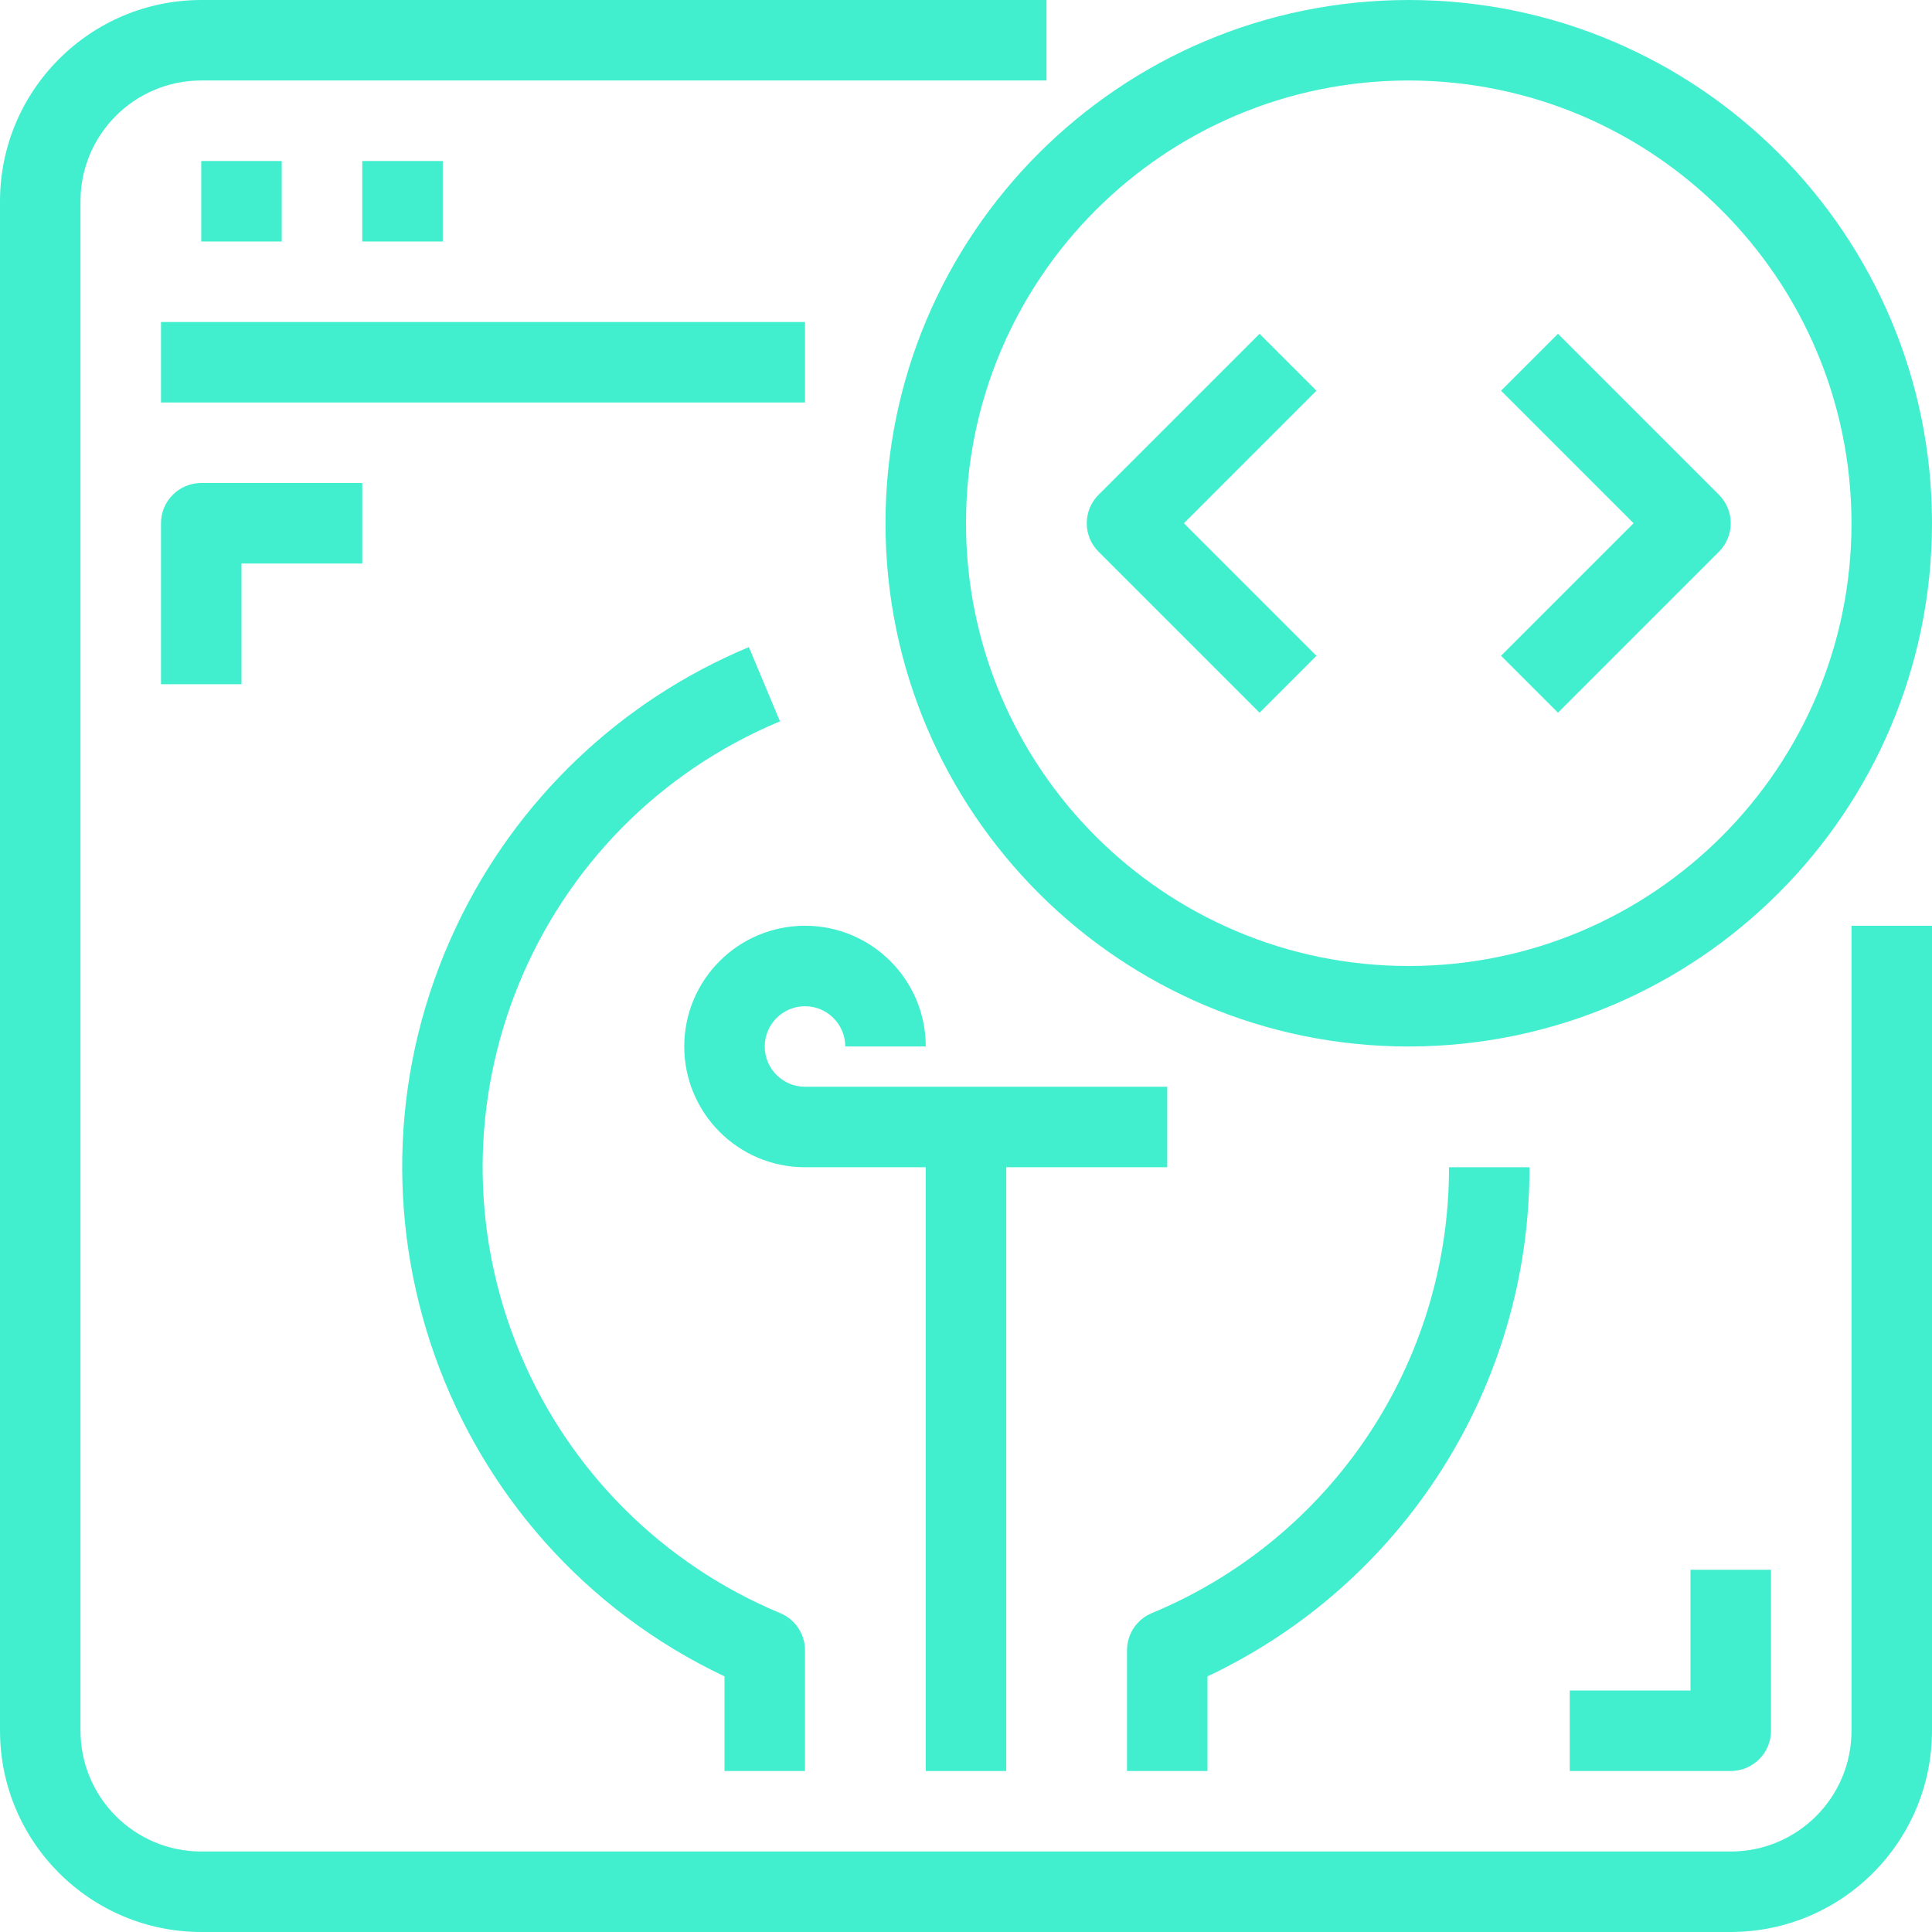
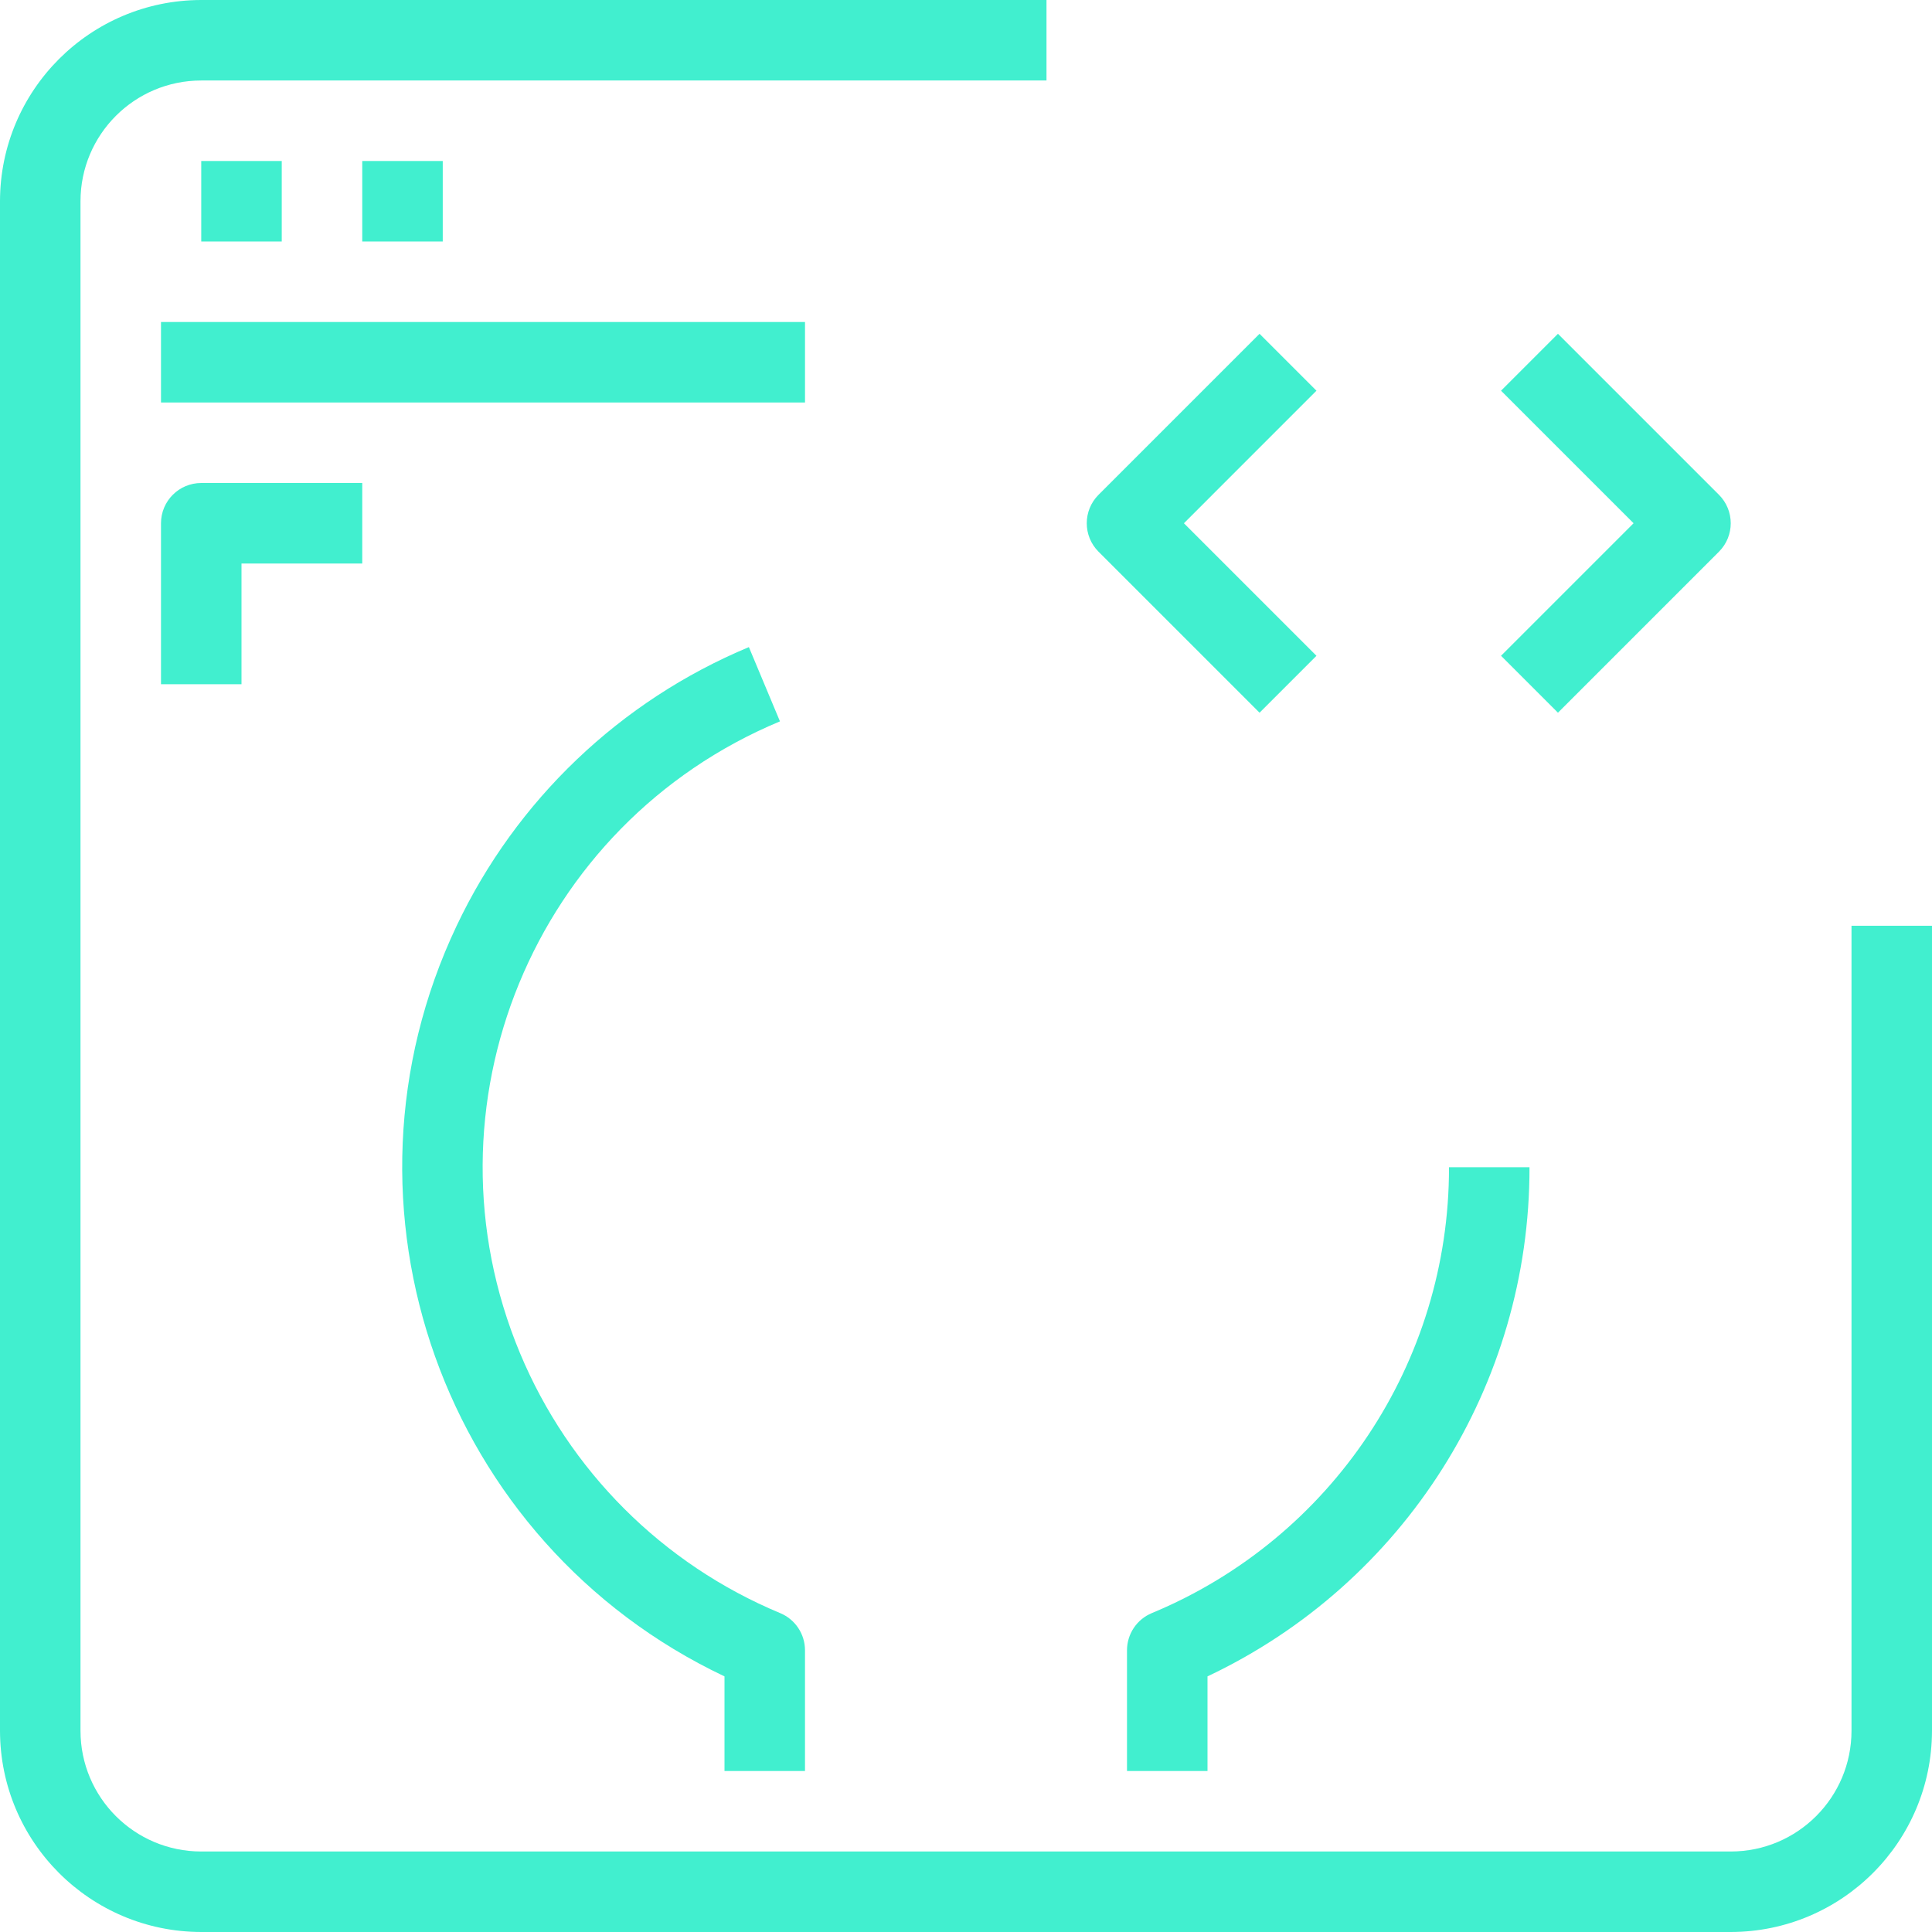
<svg xmlns="http://www.w3.org/2000/svg" id="Capa_1" x="0px" y="0px" viewBox="0 0 512 512" style="enable-background:new 0 0 512 512;" xml:space="preserve" width="512px" height="512px">
  <g>
    <g>
      <path d="M490.667,245.333v213.333c0,17.673-14.327,32-32,32H53.333c-17.673,0-32-14.327-32-32V53.333c0-17.673,14.327-32,32-32 h224V0h-224C23.893,0.035,0.035,23.893,0,53.333v405.333C0.035,488.107,23.893,511.965,53.333,512h405.333 c29.441-0.035,53.298-23.893,53.333-53.333V245.333H490.667z" fill="#41EFCF" />
    </g>
  </g>
  <g>
    <g>
      <rect x="42.667" y="85.333" width="170.667" height="21.333" fill="#41EFCF" />
    </g>
  </g>
  <g>
    <g>
      <rect x="53.333" y="42.667" width="21.333" height="21.333" fill="#41EFCF" />
    </g>
  </g>
  <g>
    <g>
      <rect x="96" y="42.667" width="21.333" height="21.333" fill="#41EFCF" />
    </g>
  </g>
  <g>
    <g>
      <path d="M206.773,427.499c-31.191-12.976-55.988-37.757-68.984-68.94c-27.195-65.252,3.657-140.196,68.909-167.39l-8.235-19.68 c-34.058,14.207-61.649,40.521-77.454,73.868c-35.322,74.528-3.539,163.579,70.99,198.9v25.077h21.333v-32 C213.329,433.032,210.743,429.155,206.773,427.499z" fill="#41EFCF" />
    </g>
  </g>
  <g>
    <g>
      <path d="M384,309.333c0.082,51.702-31.017,98.353-78.773,118.165c-3.969,1.656-6.556,5.534-6.56,9.835v32H320v-25.077 c52.179-24.647,85.427-77.215,85.333-134.923H384z" fill="#41EFCF" />
    </g>
  </g>
  <g>
    <g>
-       <path d="M213.333,288c-5.891,0-10.667-4.776-10.667-10.667c0-5.891,4.776-10.667,10.667-10.667 c5.891,0,10.667,4.776,10.667,10.667h21.333c0-17.673-14.327-32-32-32c-17.673,0-32,14.327-32,32c0,17.673,14.327,32,32,32h96V288 H213.333z" fill="#41EFCF" />
-     </g>
+       </g>
  </g>
  <g>
    <g>
-       <rect x="245.333" y="298.667" width="21.333" height="170.667" fill="#41EFCF" />
-     </g>
+       </g>
  </g>
  <g>
    <g>
-       <path d="M373.333,0C296.75,0,234.667,62.083,234.667,138.667s62.083,138.667,138.667,138.667 c76.547-0.088,138.578-62.12,138.667-138.667C512,62.083,449.917,0,373.333,0z M373.333,256C308.532,256,256,203.468,256,138.667 S308.532,21.333,373.333,21.333c64.77,0.076,117.257,52.564,117.333,117.333C490.667,203.468,438.135,256,373.333,256z" fill="#41EFCF" />
-     </g>
+       </g>
  </g>
  <g>
    <g>
      <path d="M348.875,103.541l-15.083-15.083l-42.667,42.667c-4.164,4.165-4.164,10.917,0,15.083l42.667,42.667l15.083-15.083 l-35.125-35.125L348.875,103.541z" fill="#41EFCF" />
    </g>
  </g>
  <g>
    <g>
      <path d="M455.541,131.125l-42.667-42.667l-15.083,15.083l35.125,35.125l-35.125,35.125l15.083,15.083l42.667-42.667 C459.705,142.043,459.705,135.291,455.541,131.125z" fill="#41EFCF" />
    </g>
  </g>
  <g>
    <g>
      <path d="M53.333,128c-5.891,0-10.667,4.776-10.667,10.667v42.667H64v-32h32V128H53.333z" fill="#41EFCF" />
    </g>
  </g>
  <g>
    <g>
-       <path d="M448,416v32h-32v21.333h42.667c5.891,0,10.667-4.776,10.667-10.667V416H448z" fill="#41EFCF" />
-     </g>
+       </g>
  </g>
  <g> </g>
  <g> </g>
  <g> </g>
  <g> </g>
  <g> </g>
  <g> </g>
  <g> </g>
  <g> </g>
  <g> </g>
  <g> </g>
  <g> </g>
  <g> </g>
  <g> </g>
  <g> </g>
  <g> </g>
</svg>